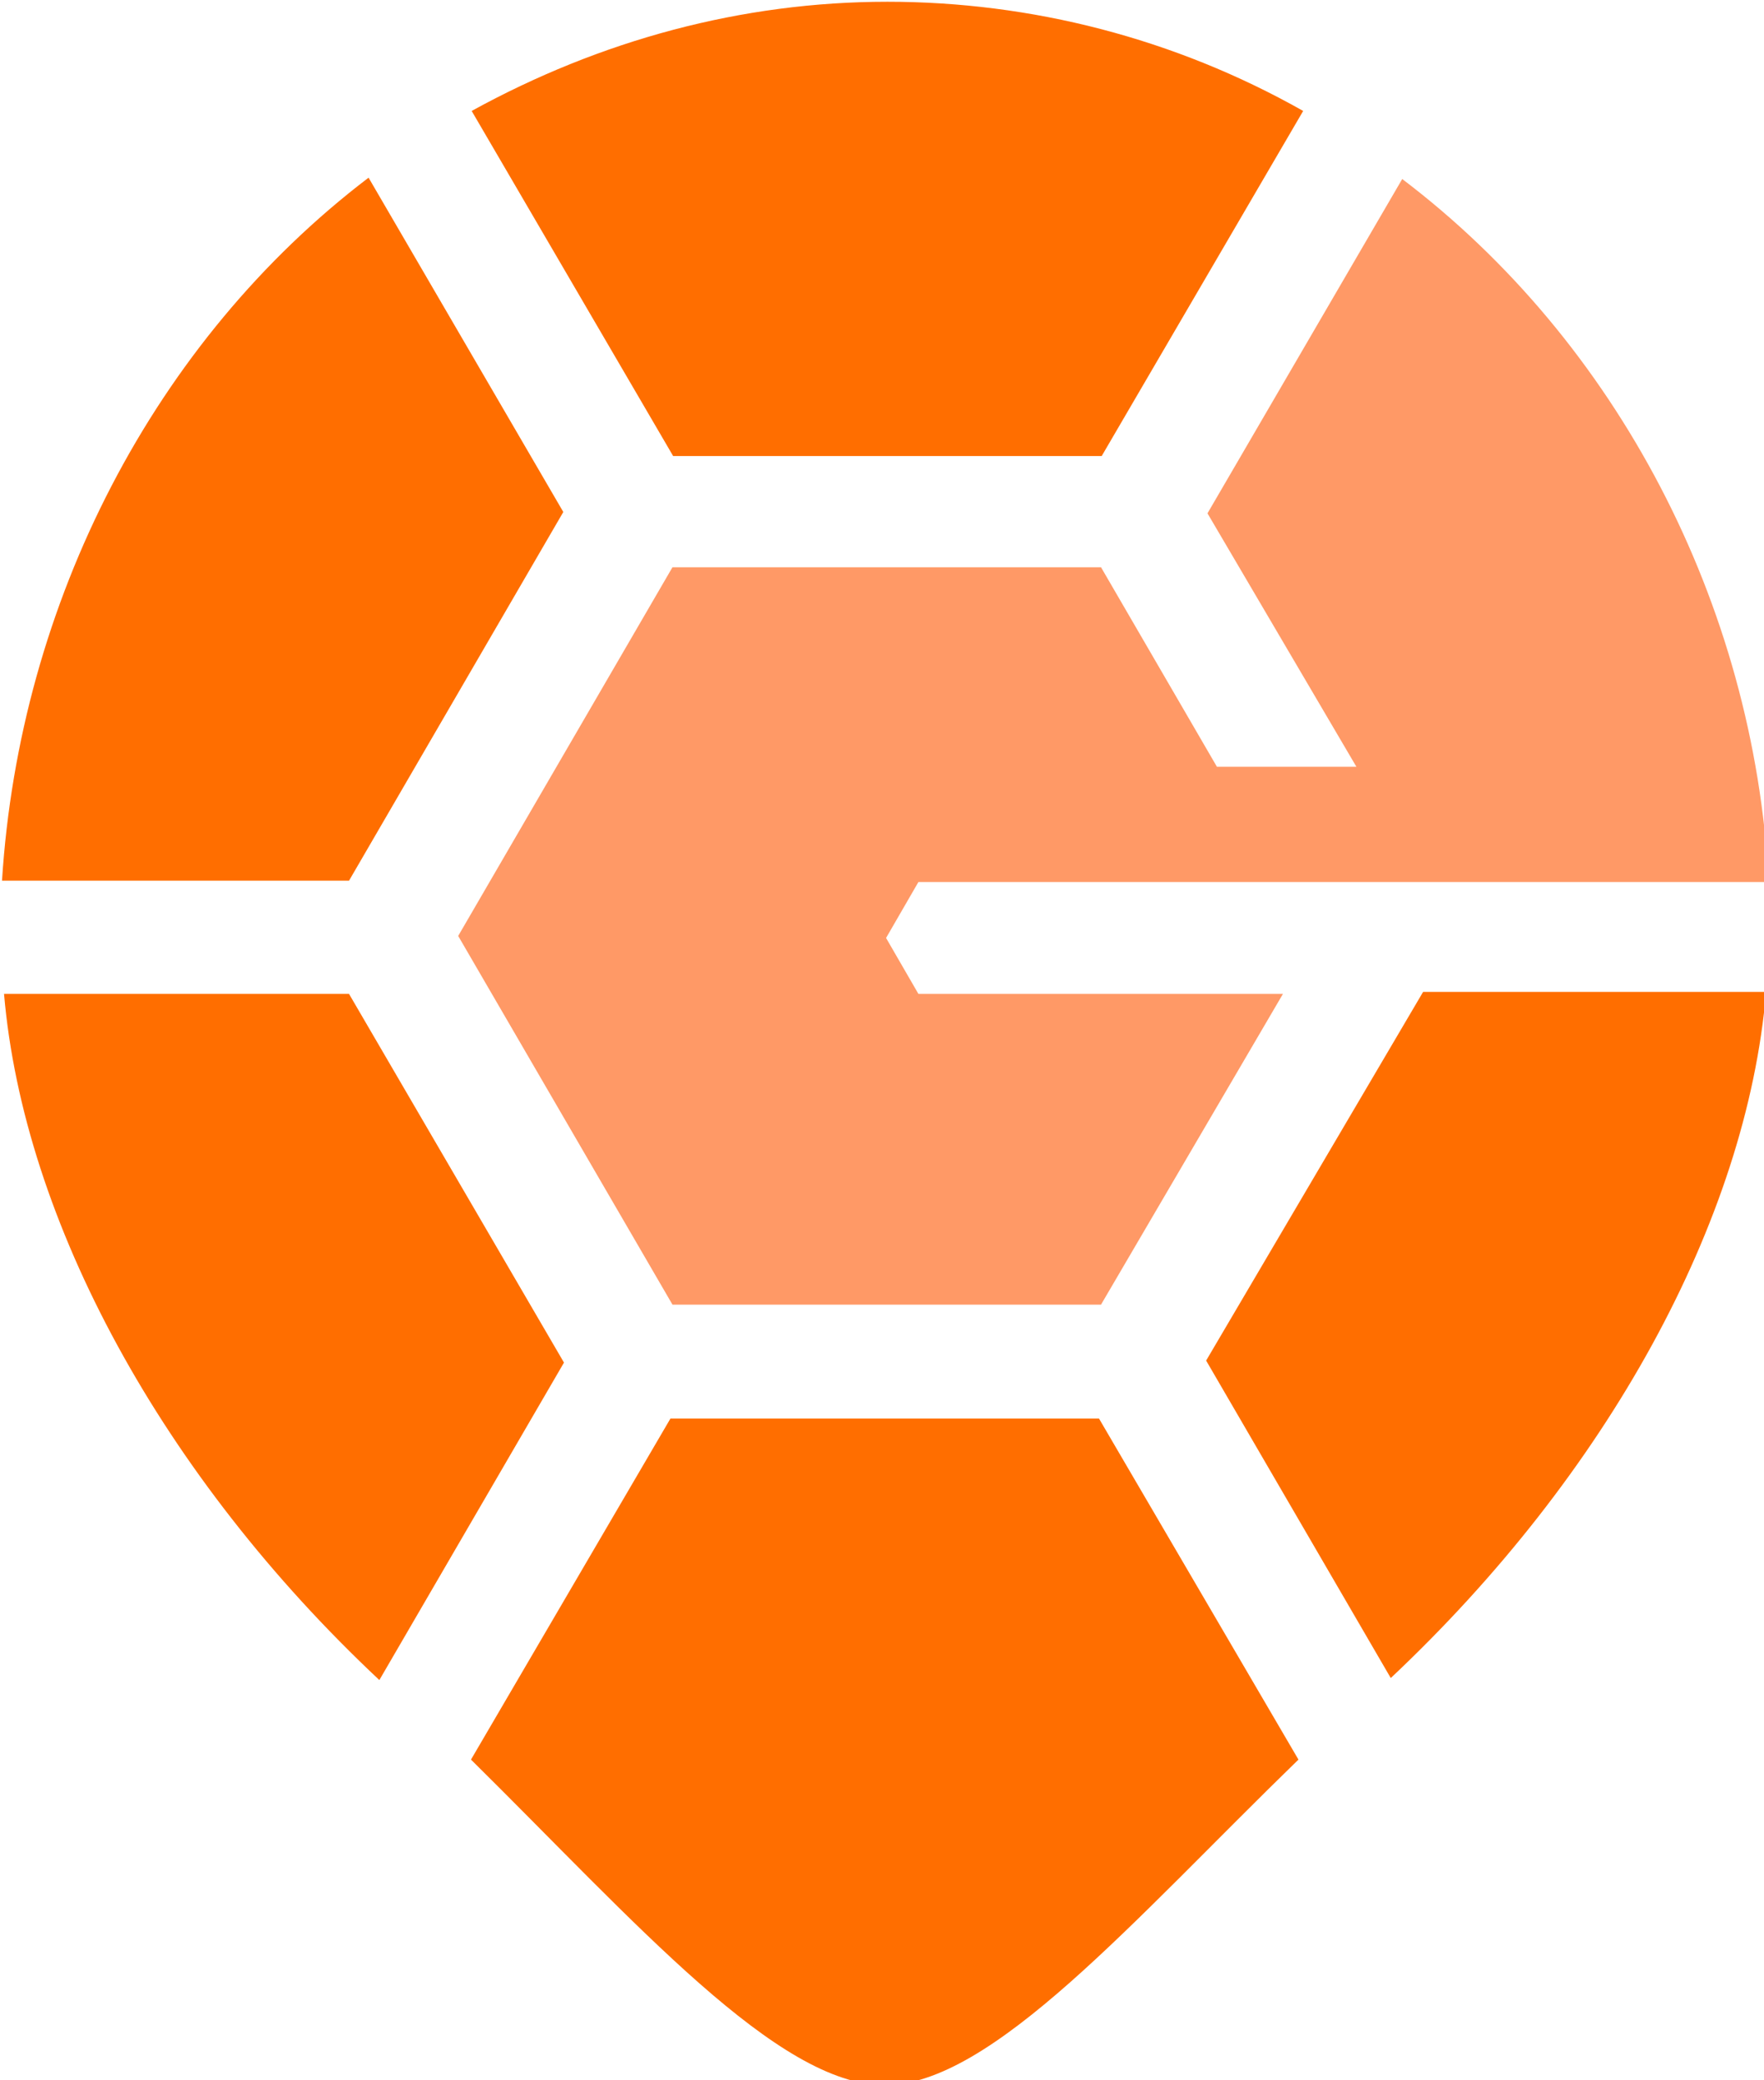
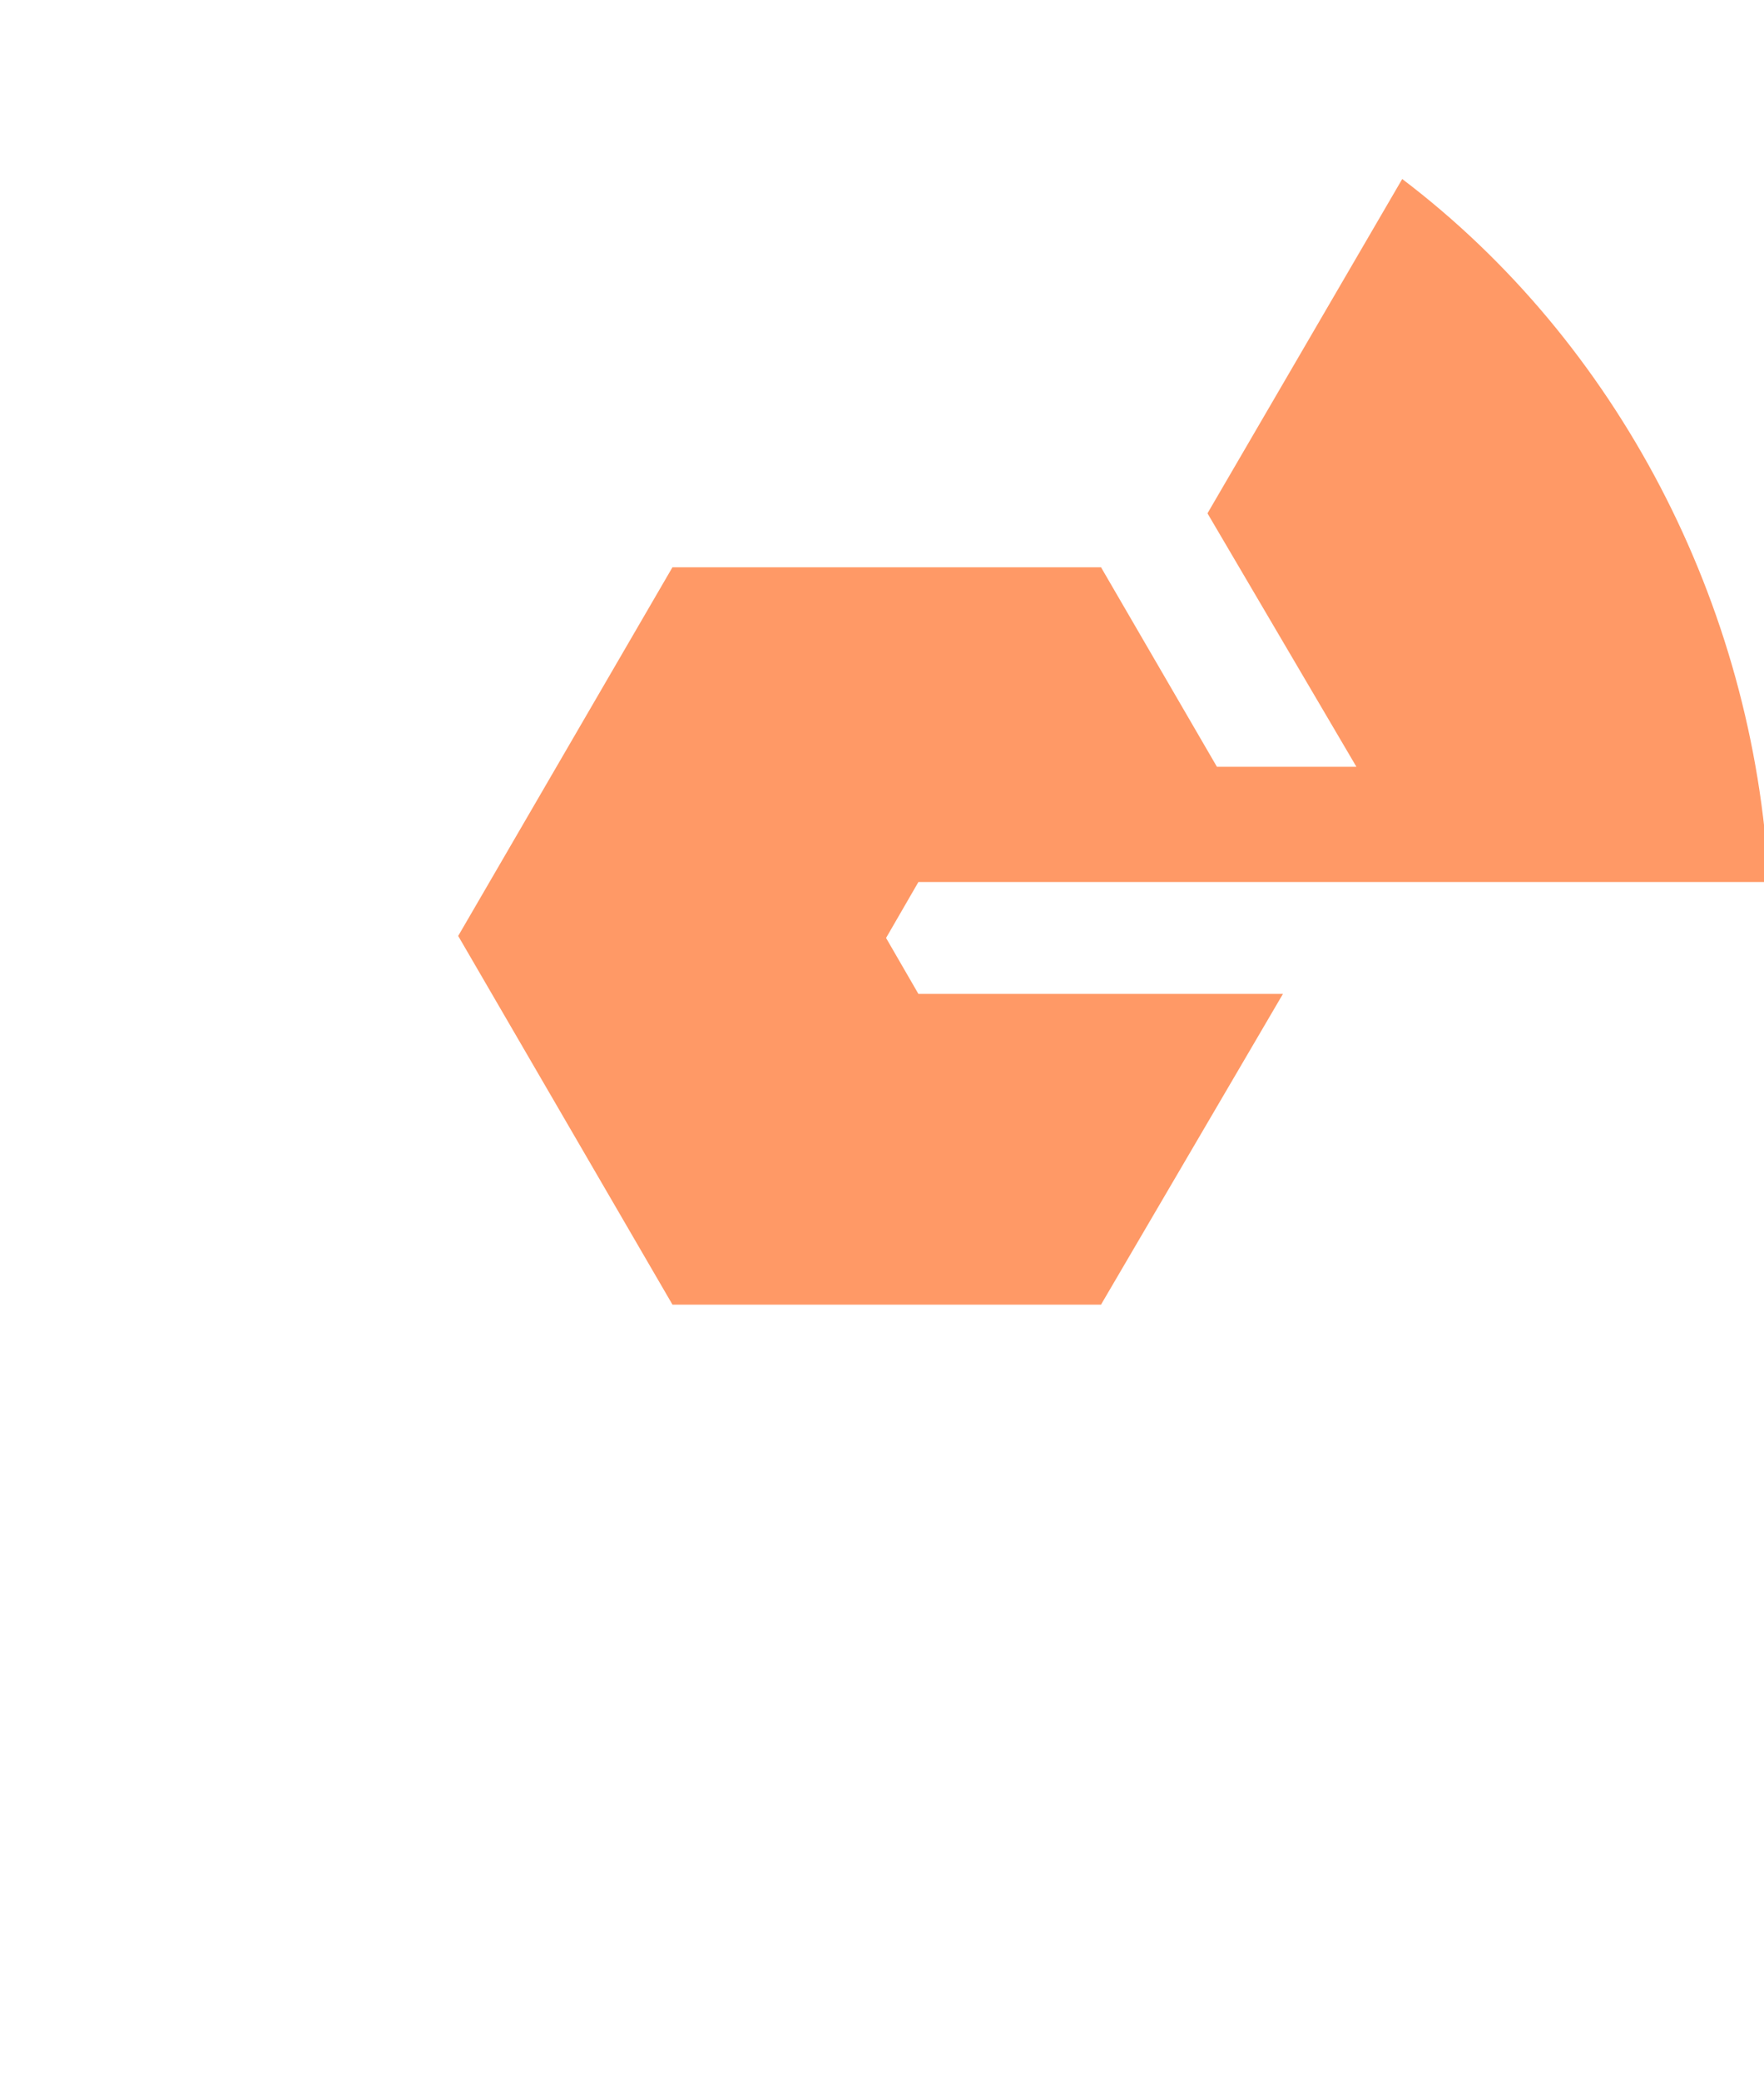
<svg xmlns="http://www.w3.org/2000/svg" xmlns:ns1="http://www.inkscape.org/namespaces/inkscape" xmlns:ns2="http://sodipodi.sourceforge.net/DTD/sodipodi-0.dtd" width="69.374mm" height="81.783mm" viewBox="0 0 69.374 81.783" version="1.1" id="svg5" ns1:version="1.1 (ce6663b3b7, 2021-05-25)" ns2:docname="favicon.svg">
  <ns2:namedview id="namedview7" pagecolor="#505050" bordercolor="#eeeeee" borderopacity="1" ns1:pageshadow="0" ns1:pageopacity="0" ns1:pagecheckerboard="0" ns1:document-units="mm" showgrid="false" ns1:zoom="0.47393378" ns1:cx="130.81996" ns1:cy="154.02996" ns1:window-width="1861" ns1:window-height="1043" ns1:window-x="59" ns1:window-y="0" ns1:window-maximized="1" ns1:current-layer="layer1" />
  <defs id="defs2" />
  <g ns1:label="Layer 1" ns1:groupmode="layer" id="layer1" transform="translate(-70.268,-107.609)">
    <g id="g70" transform="matrix(0.265,0,0,0.265,19.944,63.582)">
-       <path class="st0" d="m 353.4,233.8 29.9,-51.2 c -19.1,-10.8 -40.4,-16.2 -61.7,-16.2 -21.6,0 -42.6,5.7 -61.7,16.2 l 29.9,51.2 z" id="path46" />
-       <path class="st0" d="m 241.7,313.6 h -51.2 c 2.9,33.7 23.5,71.6 55.7,101.8 l 27.4,-47.1 z" id="path48" />
-       <path class="st0" d="m 368.9,368 27.4,47.1 c 32.1,-30.2 52.8,-67.8 55.7,-101.8 h -50.9 z" id="path50" />
-       <path class="st0" d="m 273.5,242.1 -28.9,-49.6 c -31.8,24.2 -51.8,63 -54.4,104.3 h 51.5 z" id="path52" />
      <path class="st1" d="m 391.2,279.9 h -20.7 l -17.2,-29.6 h -63.6 l -31.8,54.7 31.8,54.7 h 63.6 l 27,-46.1 h -43.3 -1.9 -8.9 l -4.8,-8.3 4.8,-8.3 h 8.9 2.2 17.8 76 21.3 C 450.2,255.6 429.8,216.8 398,192.7 l -28.9,49.6 z" id="path54" />
-       <path class="st0" d="m 321.2,376.6 h -31.8 l -29.6,50.6 c 24.5,24.2 45.5,48.3 61.4,48.3 15.9,0 36.9,-24.5 61.4,-48.3 L 353,376.6 Z" id="path56" />
    </g>
  </g>
  <style type="text/css" id="style44">
	.st0{fill:#FF6E00;}
	.st1{fill:#FF9966;}
</style>
</svg>